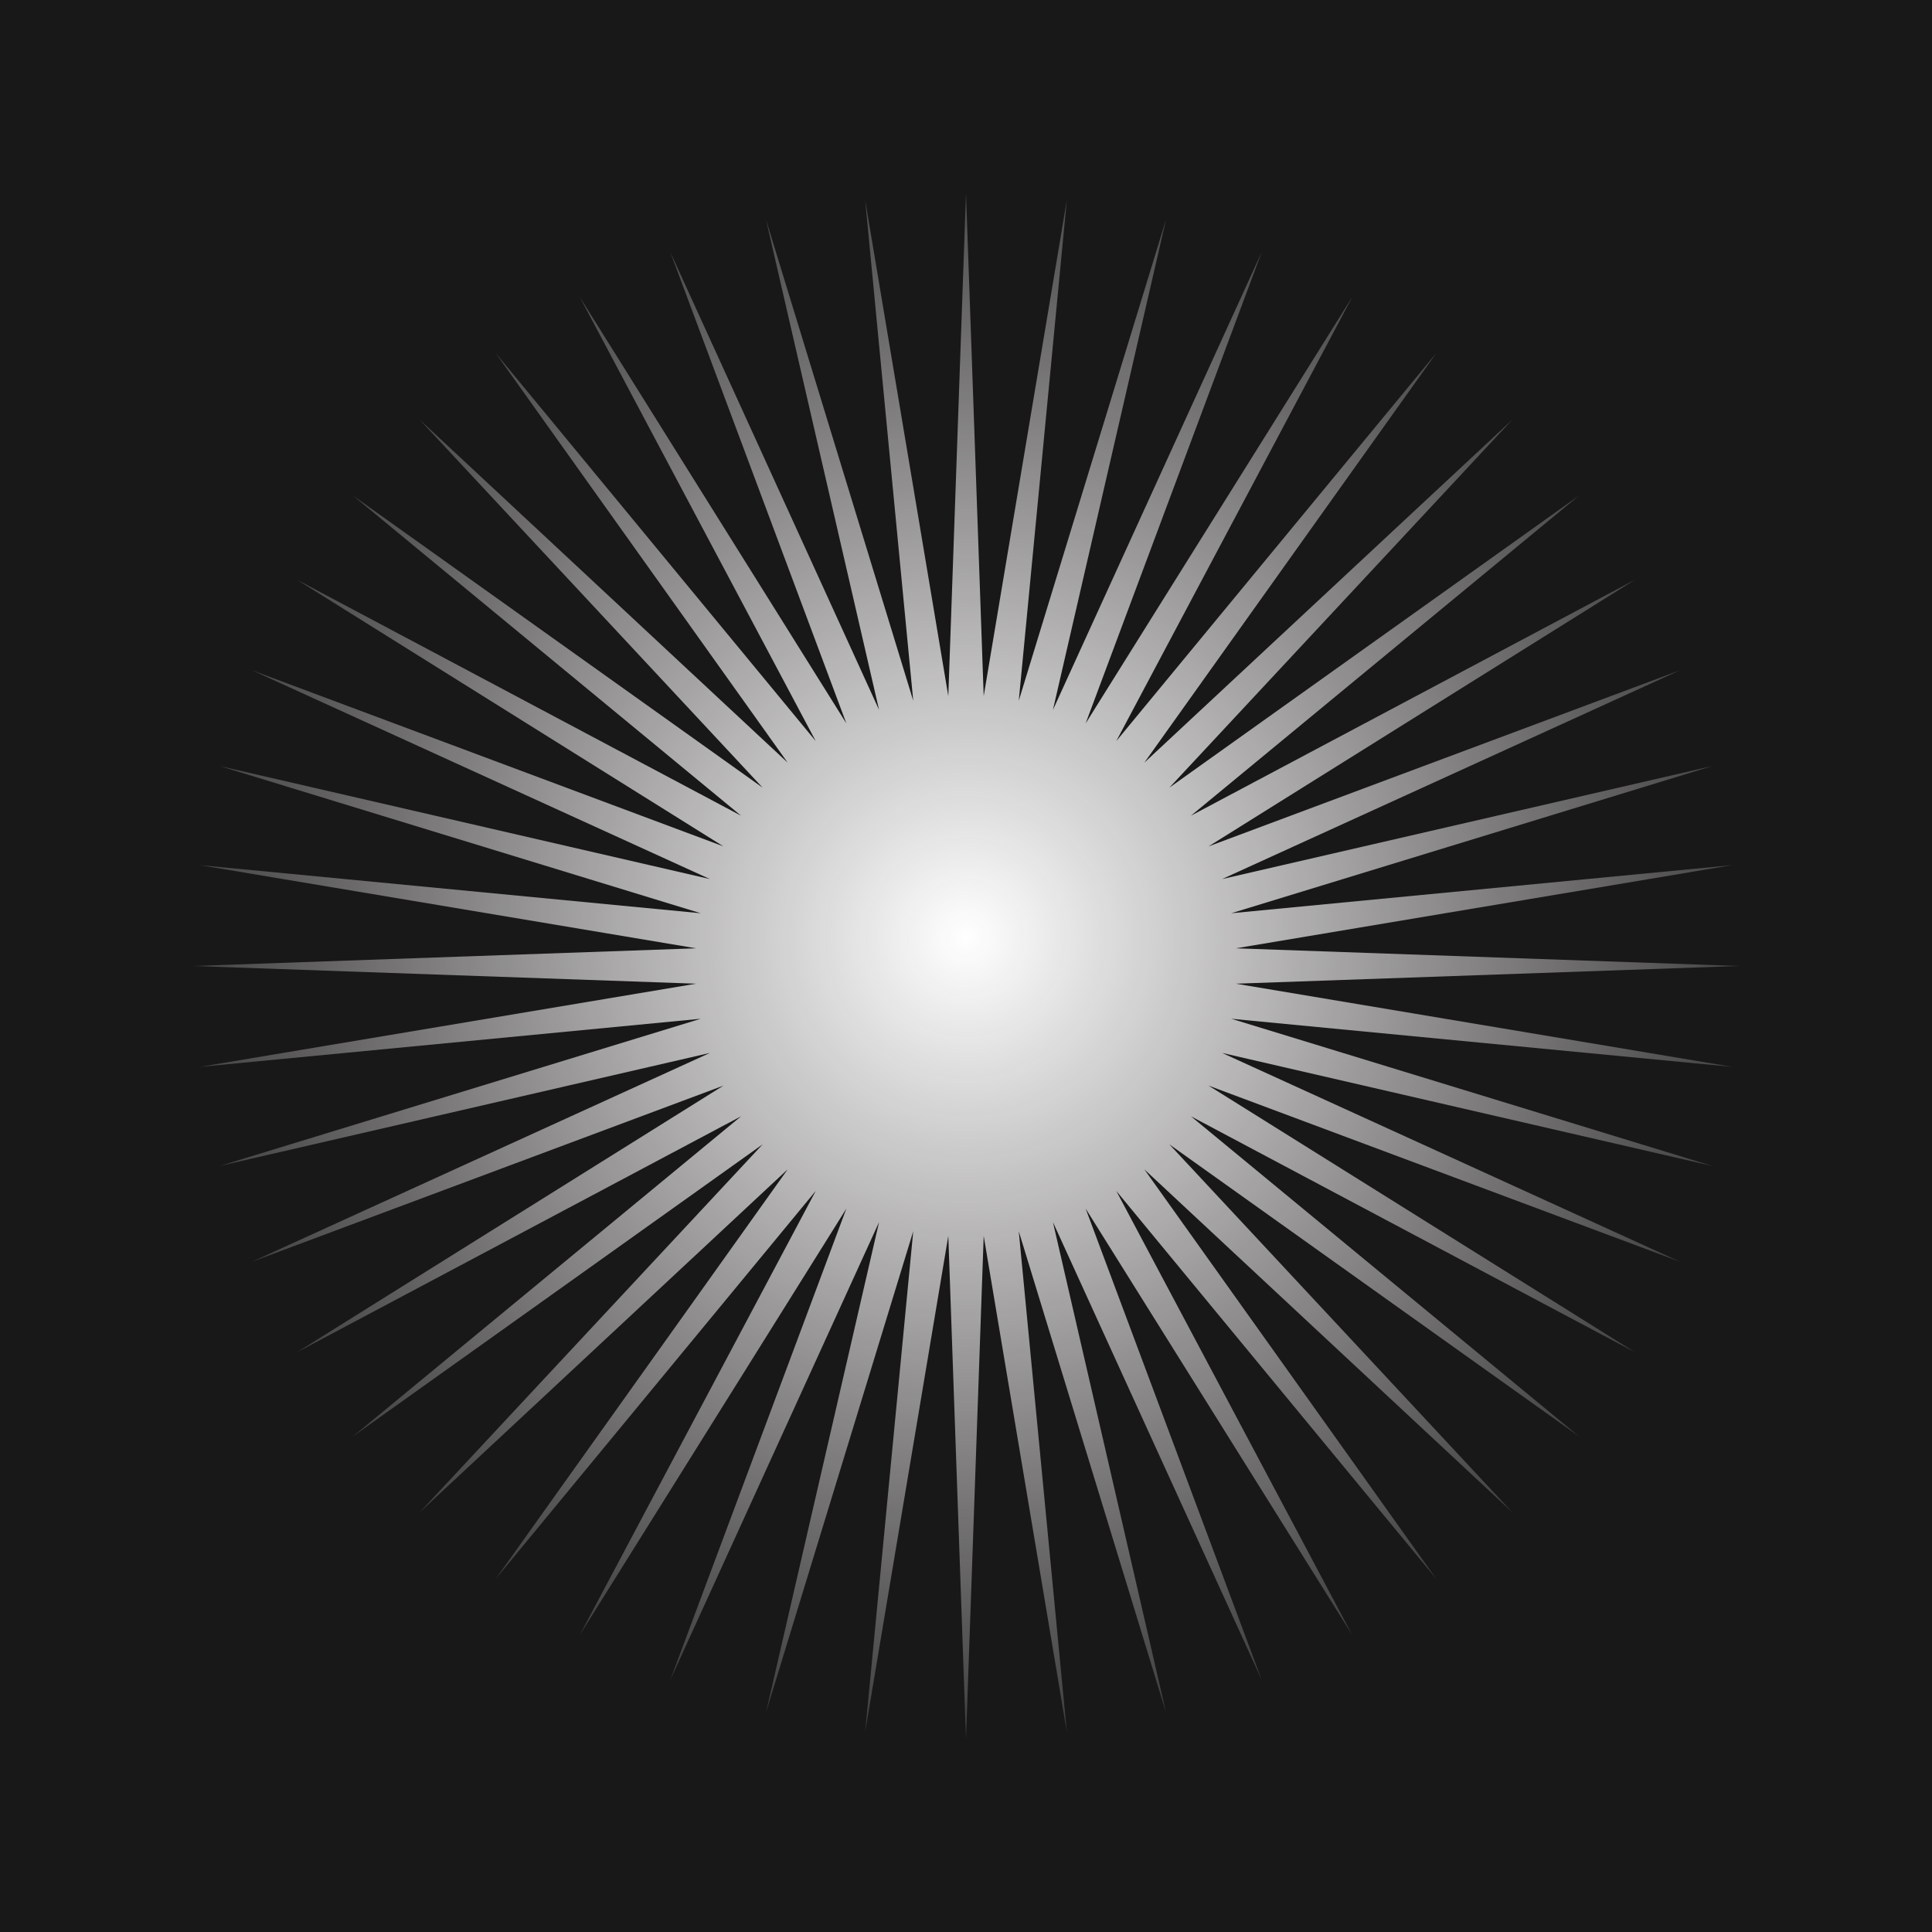
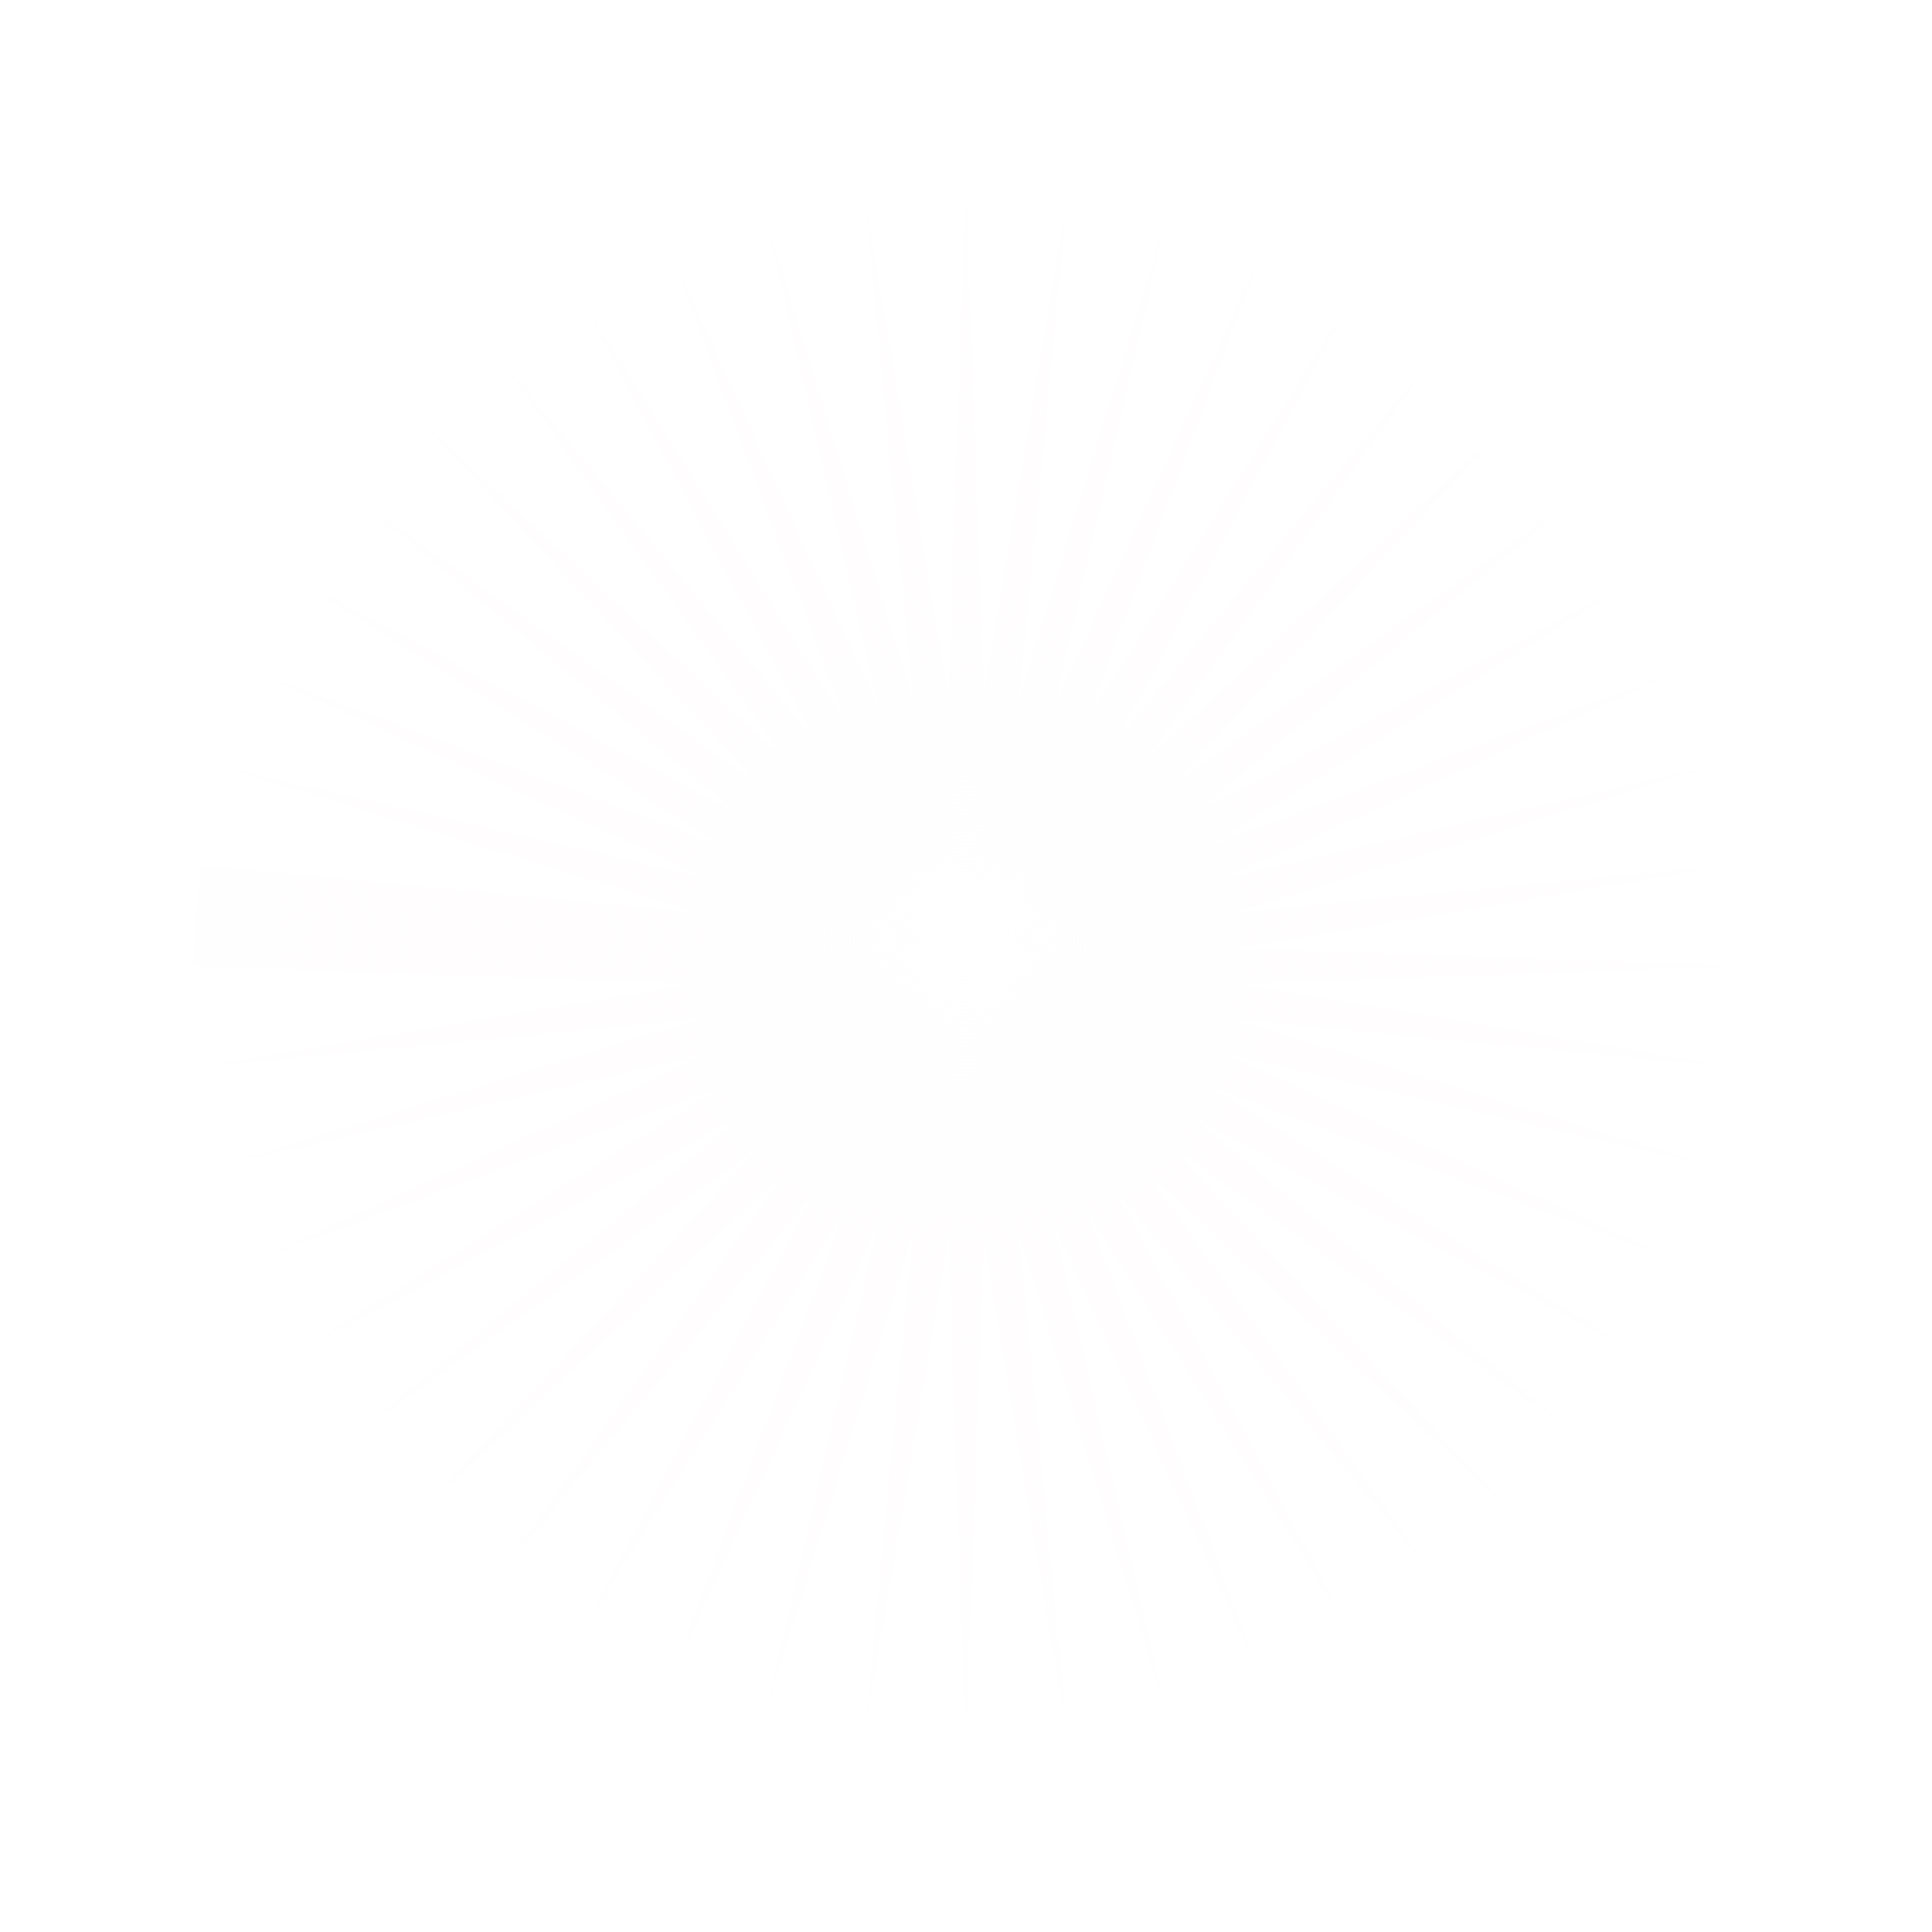
<svg xmlns="http://www.w3.org/2000/svg" width="100" height="100" viewBox="0 0 100 100" fill="none">
-   <rect width="100" height="100" fill="#181818" />
-   <path d="M50 10L50.916 36.03L55.221 10.342L52.731 36.269L60.353 11.363L54.5 36.743L65.307 13.045L56.192 37.444L70 15.359L57.778 38.359L74.35 18.266L59.231 39.474L78.284 21.716L60.526 40.769L81.734 25.649L61.641 42.222L84.641 30L62.556 43.808L86.955 34.693L63.257 45.5L88.637 39.647L63.731 47.269L89.658 44.779L63.97 49.084L90 50L63.97 50.916L89.658 55.221L63.731 52.731L88.637 60.353L63.257 54.5L86.955 65.307L62.556 56.192L84.641 70L61.641 57.778L81.734 74.35L60.526 59.231L78.284 78.284L59.231 60.526L74.35 81.734L57.778 61.641L70 84.641L56.192 62.556L65.307 86.955L54.5 63.257L60.353 88.637L52.731 63.731L55.221 89.658L50.916 63.97L50 90L49.084 63.97L44.779 89.658L47.269 63.731L39.647 88.637L45.5 63.257L34.693 86.955L43.808 62.556L30 84.641L42.222 61.641L25.649 81.734L40.769 60.526L21.716 78.284L39.474 59.231L18.266 74.35L38.359 57.778L15.359 70L37.444 56.192L13.045 65.307L36.743 54.5L11.363 60.353L36.269 52.731L10.342 55.221L36.03 50.916L10 50L36.03 49.084L10.342 44.779L36.269 47.269L11.363 39.647L36.743 45.5L13.045 34.693L37.444 43.808L15.359 30L38.359 42.222L18.266 25.649L39.474 40.769L21.716 21.716L40.769 39.474L25.649 18.266L42.222 38.359L30 15.359L43.808 37.444L34.693 13.045L45.5 36.743L39.647 11.363L47.269 36.269L44.779 10.342L49.084 36.03L50 10Z" fill="url(#paint0_radial_500_5988)" />
+   <path d="M50 10L50.916 36.03L55.221 10.342L52.731 36.269L60.353 11.363L54.5 36.743L65.307 13.045L56.192 37.444L70 15.359L57.778 38.359L74.35 18.266L59.231 39.474L78.284 21.716L60.526 40.769L81.734 25.649L61.641 42.222L84.641 30L62.556 43.808L86.955 34.693L63.257 45.5L88.637 39.647L63.731 47.269L89.658 44.779L63.97 49.084L90 50L63.97 50.916L89.658 55.221L63.731 52.731L88.637 60.353L63.257 54.5L86.955 65.307L62.556 56.192L84.641 70L61.641 57.778L81.734 74.35L60.526 59.231L78.284 78.284L59.231 60.526L74.35 81.734L57.778 61.641L70 84.641L56.192 62.556L65.307 86.955L54.5 63.257L60.353 88.637L52.731 63.731L55.221 89.658L50.916 63.97L50 90L49.084 63.97L44.779 89.658L47.269 63.731L39.647 88.637L45.5 63.257L34.693 86.955L43.808 62.556L30 84.641L42.222 61.641L25.649 81.734L40.769 60.526L21.716 78.284L39.474 59.231L18.266 74.35L38.359 57.778L15.359 70L37.444 56.192L13.045 65.307L36.743 54.5L11.363 60.353L36.269 52.731L10.342 55.221L36.03 50.916L10 50L10.342 44.779L36.269 47.269L11.363 39.647L36.743 45.5L13.045 34.693L37.444 43.808L15.359 30L38.359 42.222L18.266 25.649L39.474 40.769L21.716 21.716L40.769 39.474L25.649 18.266L42.222 38.359L30 15.359L43.808 37.444L34.693 13.045L45.5 36.743L39.647 11.363L47.269 36.269L44.779 10.342L49.084 36.03L50 10Z" fill="url(#paint0_radial_500_5988)" />
  <defs>
    <radialGradient id="paint0_radial_500_5988" cx="0" cy="0" r="1" gradientUnits="userSpaceOnUse" gradientTransform="translate(50 48.5) rotate(81.384) scale(50.065)">
      <stop stop-color="white" />
      <stop offset="1" stop-color="#FFF9F9" stop-opacity="0" />
    </radialGradient>
  </defs>
</svg>